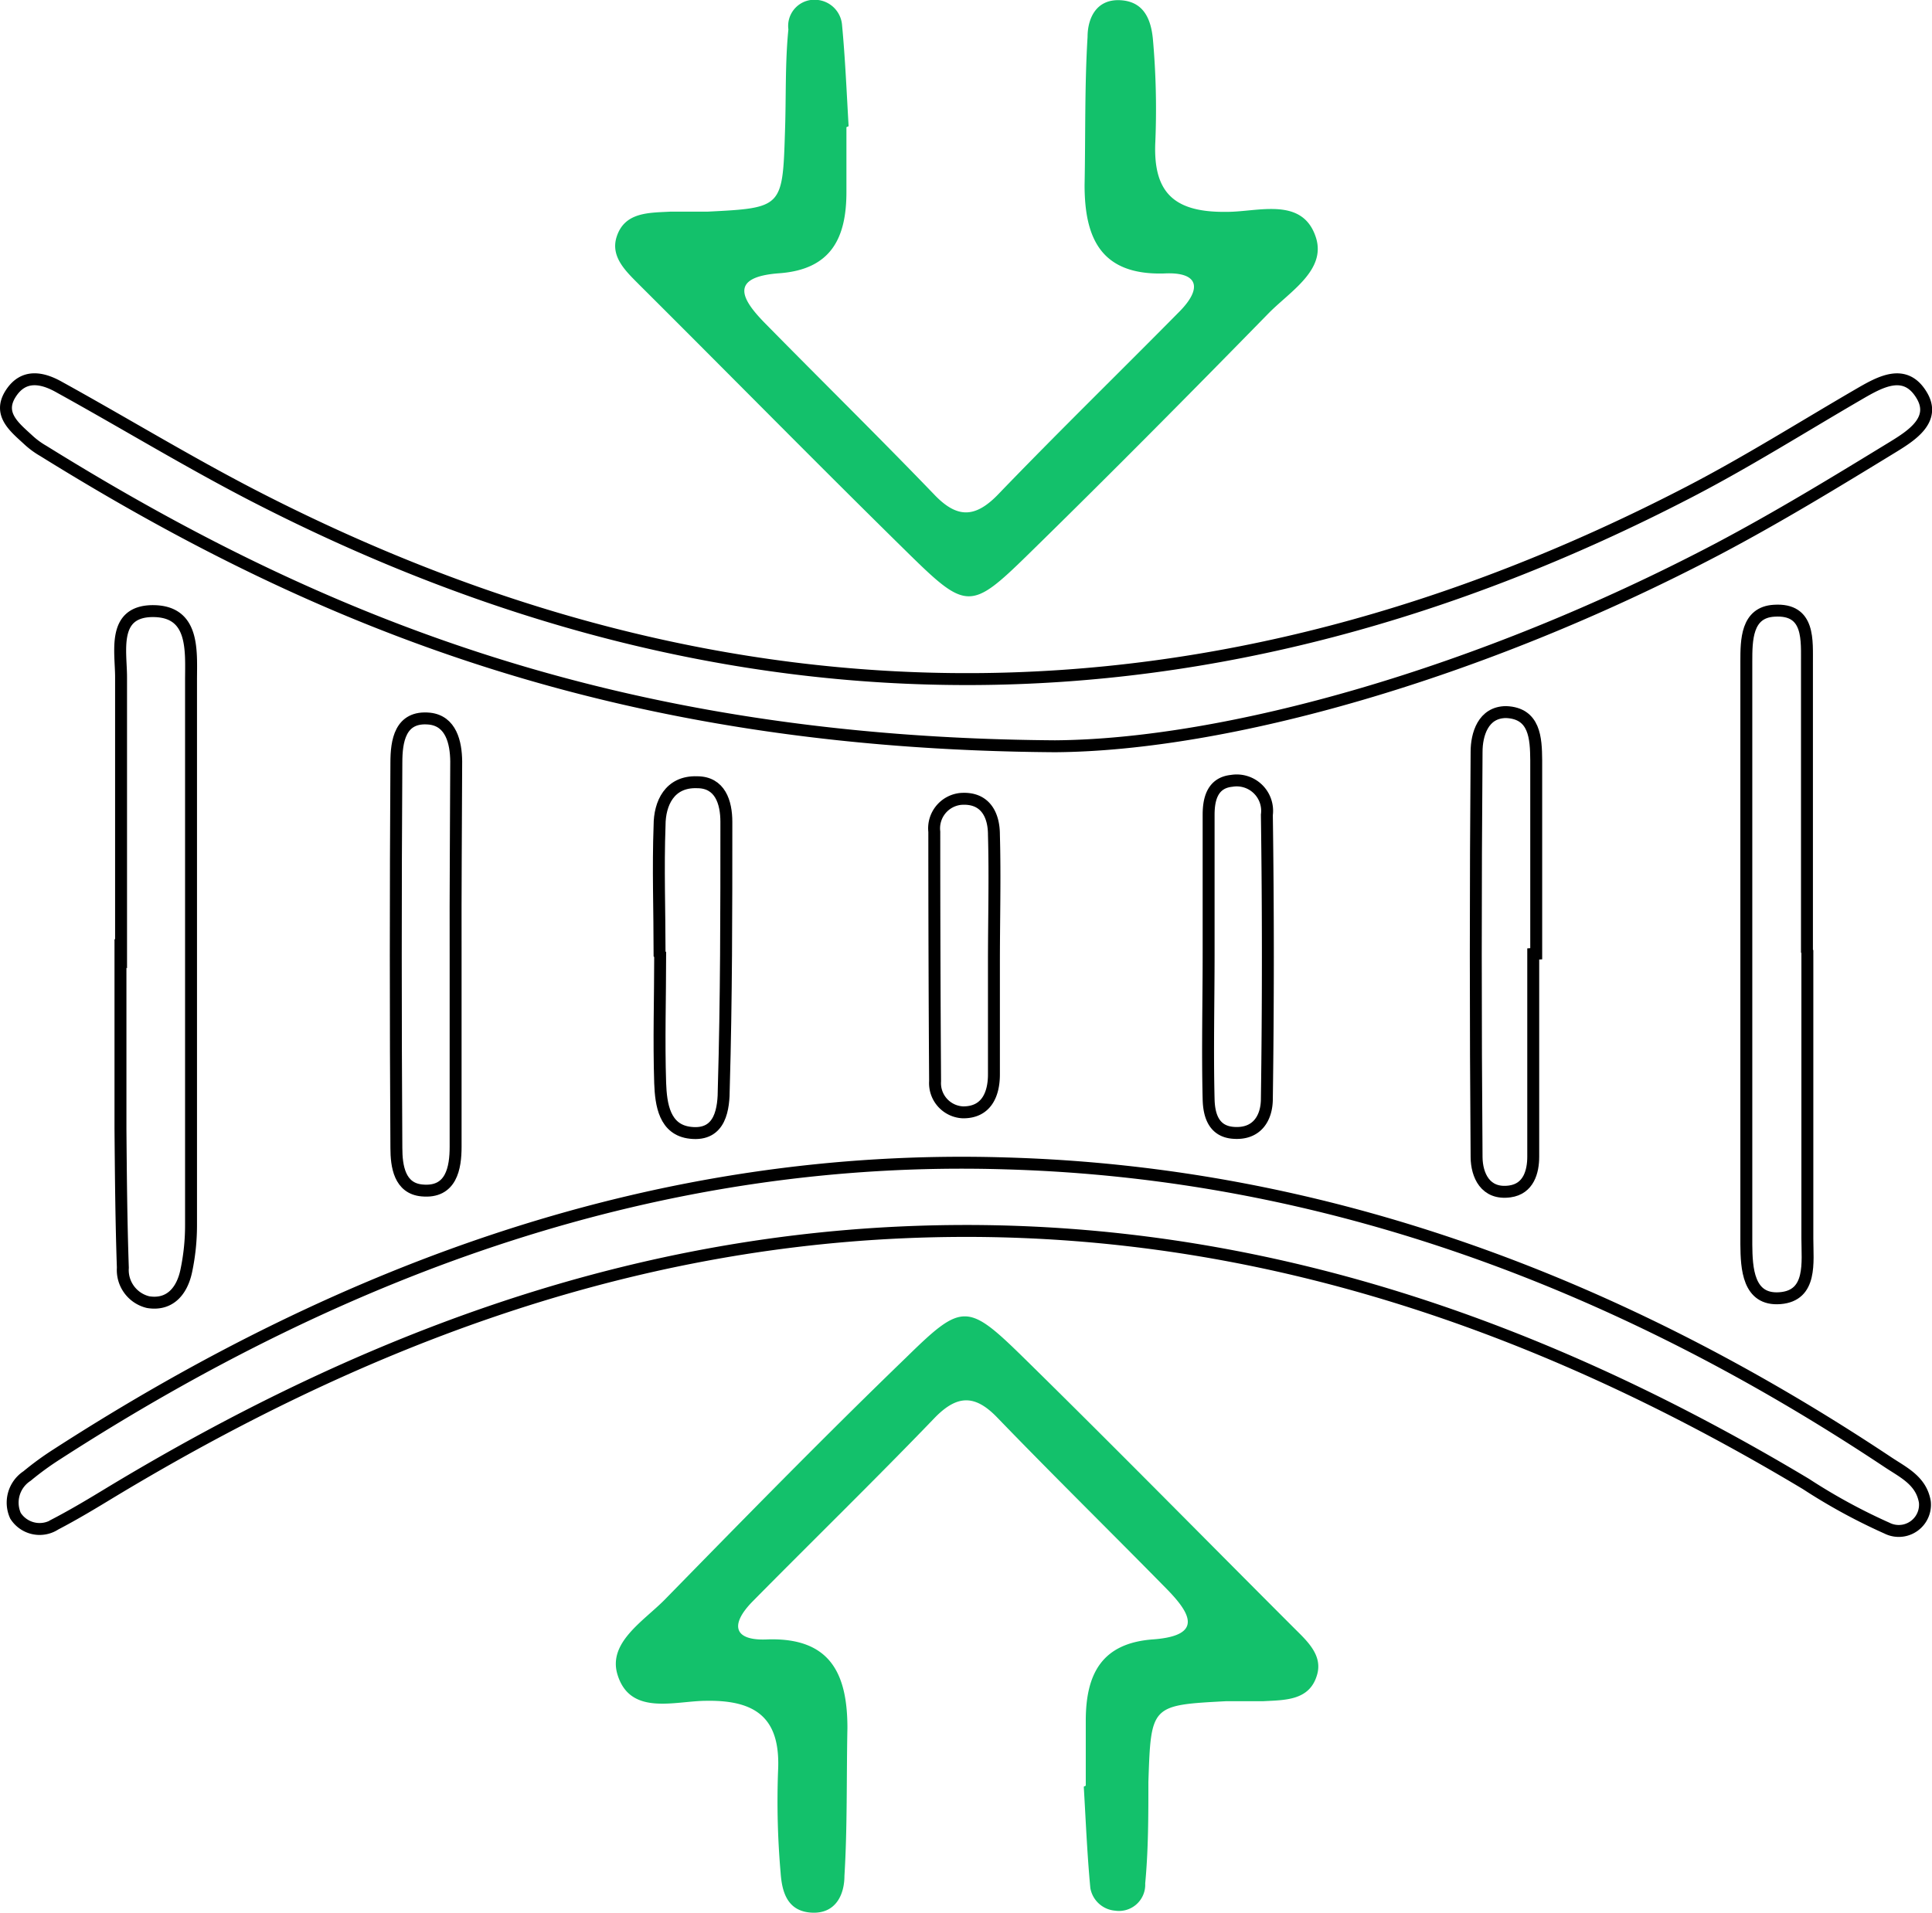
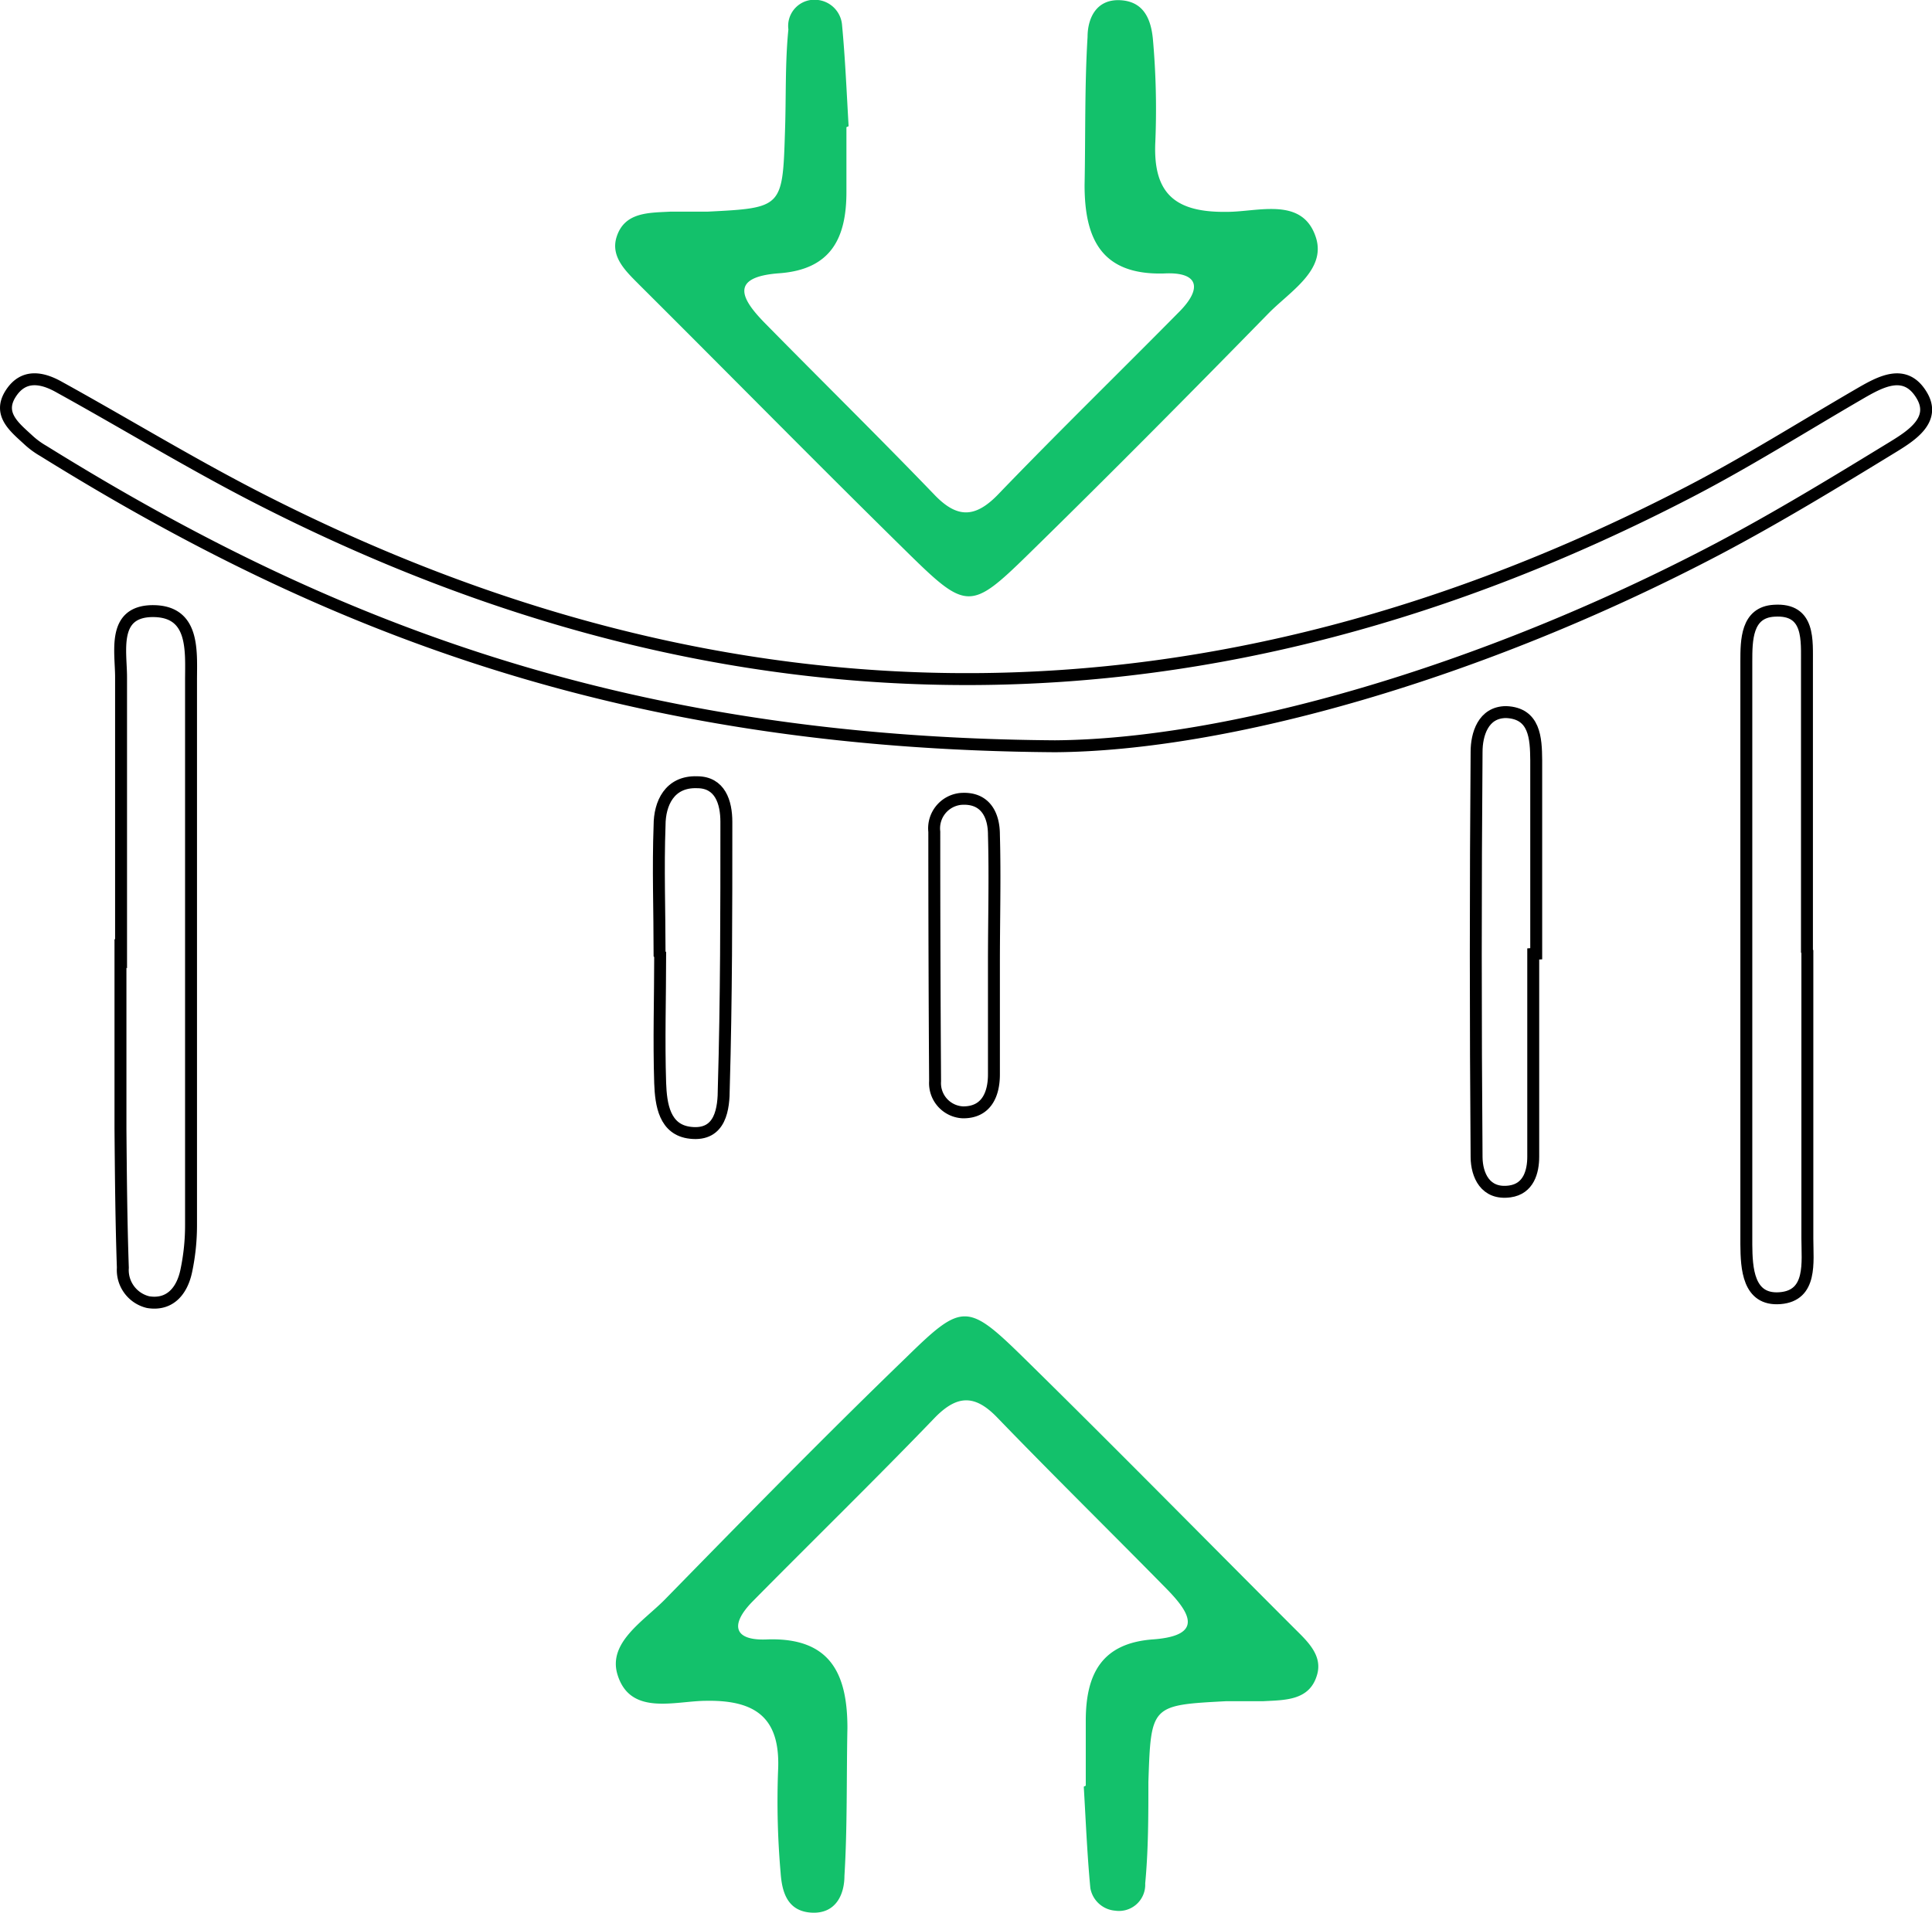
<svg xmlns="http://www.w3.org/2000/svg" viewBox="0 0 97.19 96.24">
  <defs>
    <style>.cls-1{fill:none;stroke:#000;stroke-miterlimit:10;stroke-width:0.6px;}.cls-2{fill:#13c16b;}</style>
  </defs>
  <g id="Layer_2" data-name="Layer 2">
    <g id="Layer_1-2" data-name="Layer 1">
      <path class="cls-1" d="M53.07,37.55C31.23,37.4,16.25,31.43,2.18,22.69a4.14,4.14,0,0,1-.75-.55c-.68-.63-1.55-1.29-.9-2.32S2.14,19,3,19.49c3.26,1.8,6.44,3.74,9.75,5.45C36.86,37.37,61,37.19,85,24.74c2.89-1.5,5.65-3.24,8.47-4.88,1.1-.64,2.38-1.39,3.22.06.7,1.21-.54,2-1.43,2.55-2.91,1.78-5.83,3.56-8.84,5.15C74.42,33.93,61.68,37.49,53.07,37.55Z" />
-       <path class="cls-1" d="M96.83,75.57a1.32,1.32,0,0,1-1.91,1.32,29.29,29.29,0,0,1-4.07-2.22c-14-8.39-28.92-13.4-45.47-12.66-14.49.65-27.52,5.67-39.79,13.07-.92.56-1.85,1.12-2.81,1.62a1.44,1.44,0,0,1-2-.43,1.6,1.6,0,0,1,.58-2,14.94,14.94,0,0,1,1.51-1.1C17.39,63.8,33.2,58,50.61,58.54,66.79,59,81.54,64.63,95,73.59,95.77,74.1,96.65,74.51,96.83,75.57Z" />
      <path class="cls-2" d="M42.58,6.4c0,1.08,0,2.17,0,3.26,0,2.33-.78,3.9-3.38,4.09s-1.86,1.36-.67,2.56c2.83,2.88,5.71,5.71,8.51,8.62,1.11,1.14,2,1.13,3.12,0,3-3.12,6.13-6.17,9.18-9.26,1.17-1.19.93-2-.78-1.91-3.15.09-4-1.74-4-4.45.05-2.49,0-5,.15-7.45,0-.93.43-1.91,1.64-1.85S57.91,1,58,2a39.79,39.79,0,0,1,.12,5.12c-.13,2.63,1,3.58,3.61,3.54,1.58,0,3.83-.79,4.48,1.33.48,1.61-1.3,2.67-2.37,3.75-4,4.09-8.06,8.19-12.16,12.2-2.84,2.78-3.08,2.76-6-.11-4.54-4.46-9-9-13.51-13.49-.64-.65-1.46-1.38-1.16-2.39.39-1.29,1.63-1.24,2.71-1.3.62,0,1.25,0,1.87,0,3.78-.19,3.78-.2,3.9-4.06.06-1.7,0-3.41.17-5.11A1.32,1.32,0,0,1,41.16,0a1.38,1.38,0,0,1,1.2,1.26c.16,1.69.23,3.39.33,5.09Z" />
      <path class="cls-2" d="M54.62,89.85c0-1.09,0-2.18,0-3.26,0-2.33.78-3.91,3.38-4.1s1.85-1.36.67-2.56c-2.83-2.88-5.71-5.71-8.51-8.61-1.11-1.15-2-1.14-3.12,0-3,3.12-6.13,6.17-9.18,9.26-1.17,1.19-.94,2,.77,1.91,3.15-.09,4,1.74,4,4.46-.05,2.48,0,5-.15,7.44,0,.93-.43,1.91-1.64,1.85s-1.5-1-1.57-2a41.53,41.53,0,0,1-.13-5.11c.14-2.63-1.05-3.59-3.6-3.55-1.58,0-3.84.79-4.48-1.33-.48-1.6,1.3-2.67,2.37-3.75,4-4.09,8-8.18,12.16-12.2,2.84-2.78,3.08-2.76,6,.11,4.54,4.46,9,9,13.5,13.5.65.65,1.47,1.37,1.16,2.38-.38,1.29-1.62,1.25-2.71,1.31-.62,0-1.24,0-1.86,0-3.78.2-3.78.2-3.91,4.06,0,1.7,0,3.41-.16,5.11a1.32,1.32,0,0,1-1.51,1.37A1.38,1.38,0,0,1,54.85,95c-.16-1.7-.23-3.4-.33-5.1Z" />
      <path class="cls-1" d="M6.09,48c0-4.65,0-9.29,0-13.93,0-1.29-.45-3.26,1.52-3.32,2.2-.05,2,2,2,3.5,0,9.13,0,18.27,0,27.4a11.09,11.09,0,0,1-.24,2.3c-.21,1-.82,1.75-1.92,1.57a1.66,1.66,0,0,1-1.27-1.73c-.08-2.32-.1-4.65-.12-7,0-2.94,0-5.88,0-8.82Z" />
      <path class="cls-1" d="M90.92,47.89c0,4.81,0,9.62,0,14.43,0,1.18.25,2.87-1.37,3s-1.69-1.52-1.7-2.7q0-14.65,0-29.32c0-1.08,0-2.49,1.4-2.57,1.82-.12,1.64,1.52,1.65,2.69,0,4.81,0,9.62,0,14.43Z" />
      <path class="cls-1" d="M77.13,48c0,3.4,0,6.8,0,10.2,0,.75-.23,1.62-1.18,1.75-1.24.17-1.66-.83-1.67-1.72q-.08-10.2,0-20.4c0-.86.32-2,1.49-2,1.44.06,1.5,1.31,1.51,2.42,0,3.25,0,6.49,0,9.74Z" />
-       <path class="cls-1" d="M22.92,48c0,3.24,0,6.47,0,9.7,0,1.06-.21,2.34-1.69,2.2-1.13-.1-1.29-1.22-1.29-2.14q-.06-9.7,0-19.39c0-1.07.18-2.36,1.67-2.21,1.08.12,1.33,1.2,1.34,2.15C22.94,41.58,22.91,44.81,22.92,48Z" />
      <path class="cls-1" d="M33.18,48c0-2.16-.08-4.32,0-6.47,0-1.1.5-2.22,1.89-2.17,1.15,0,1.47,1,1.47,2,0,4.46,0,8.93-.13,13.39,0,1-.14,2.42-1.67,2.25-1.32-.14-1.49-1.43-1.53-2.5-.07-2.16,0-4.32,0-6.47Z" />
-       <path class="cls-1" d="M60.8,47.91c0-2.31,0-4.61,0-6.91,0-.75.17-1.61,1.16-1.71A1.53,1.53,0,0,1,63.73,41q.1,7.14,0,14.28c0,1-.52,1.82-1.7,1.72-1-.08-1.21-.93-1.23-1.68-.06-2.45,0-4.91,0-7.37Z" />
      <path class="cls-1" d="M50,48.48c0,1.86,0,3.72,0,5.58,0,1-.38,1.92-1.56,1.91a1.47,1.47,0,0,1-1.4-1.57Q47,48.12,47,41.85a1.49,1.49,0,0,1,1.32-1.65C49.56,40.1,50,41,50,42,50.06,44.14,50,46.31,50,48.48Z" />
    </g>
  </g>
</svg>